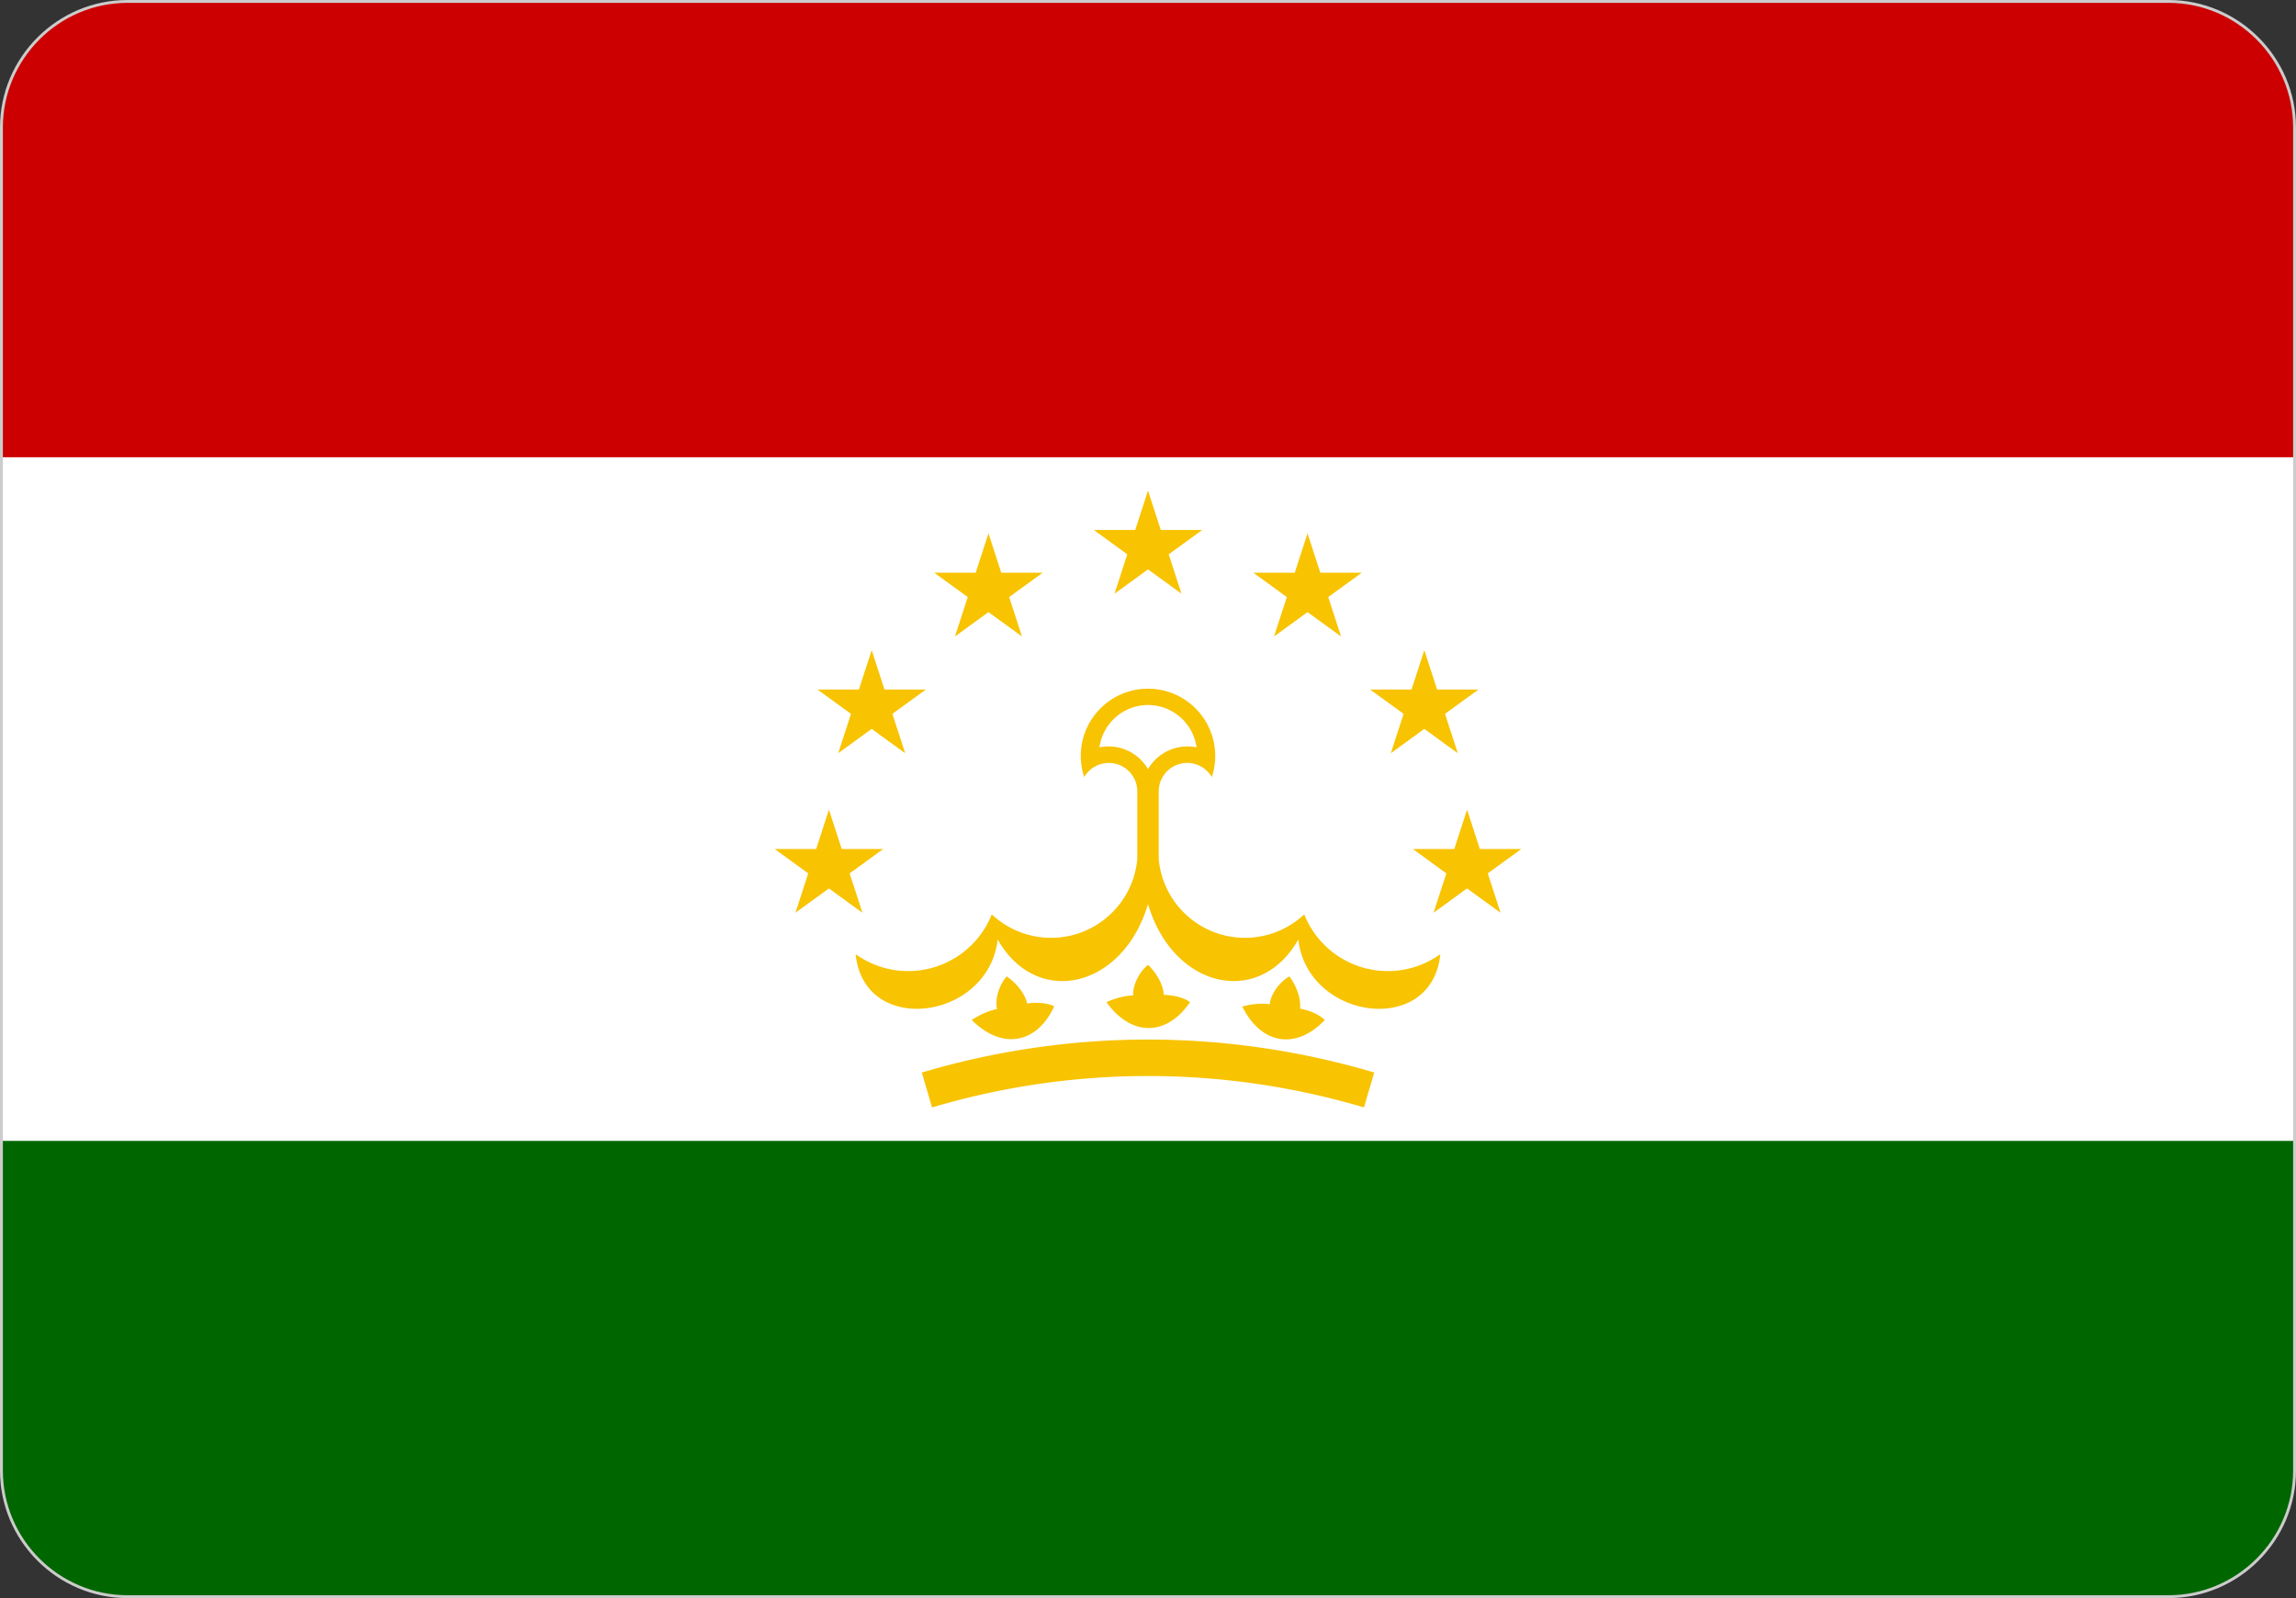
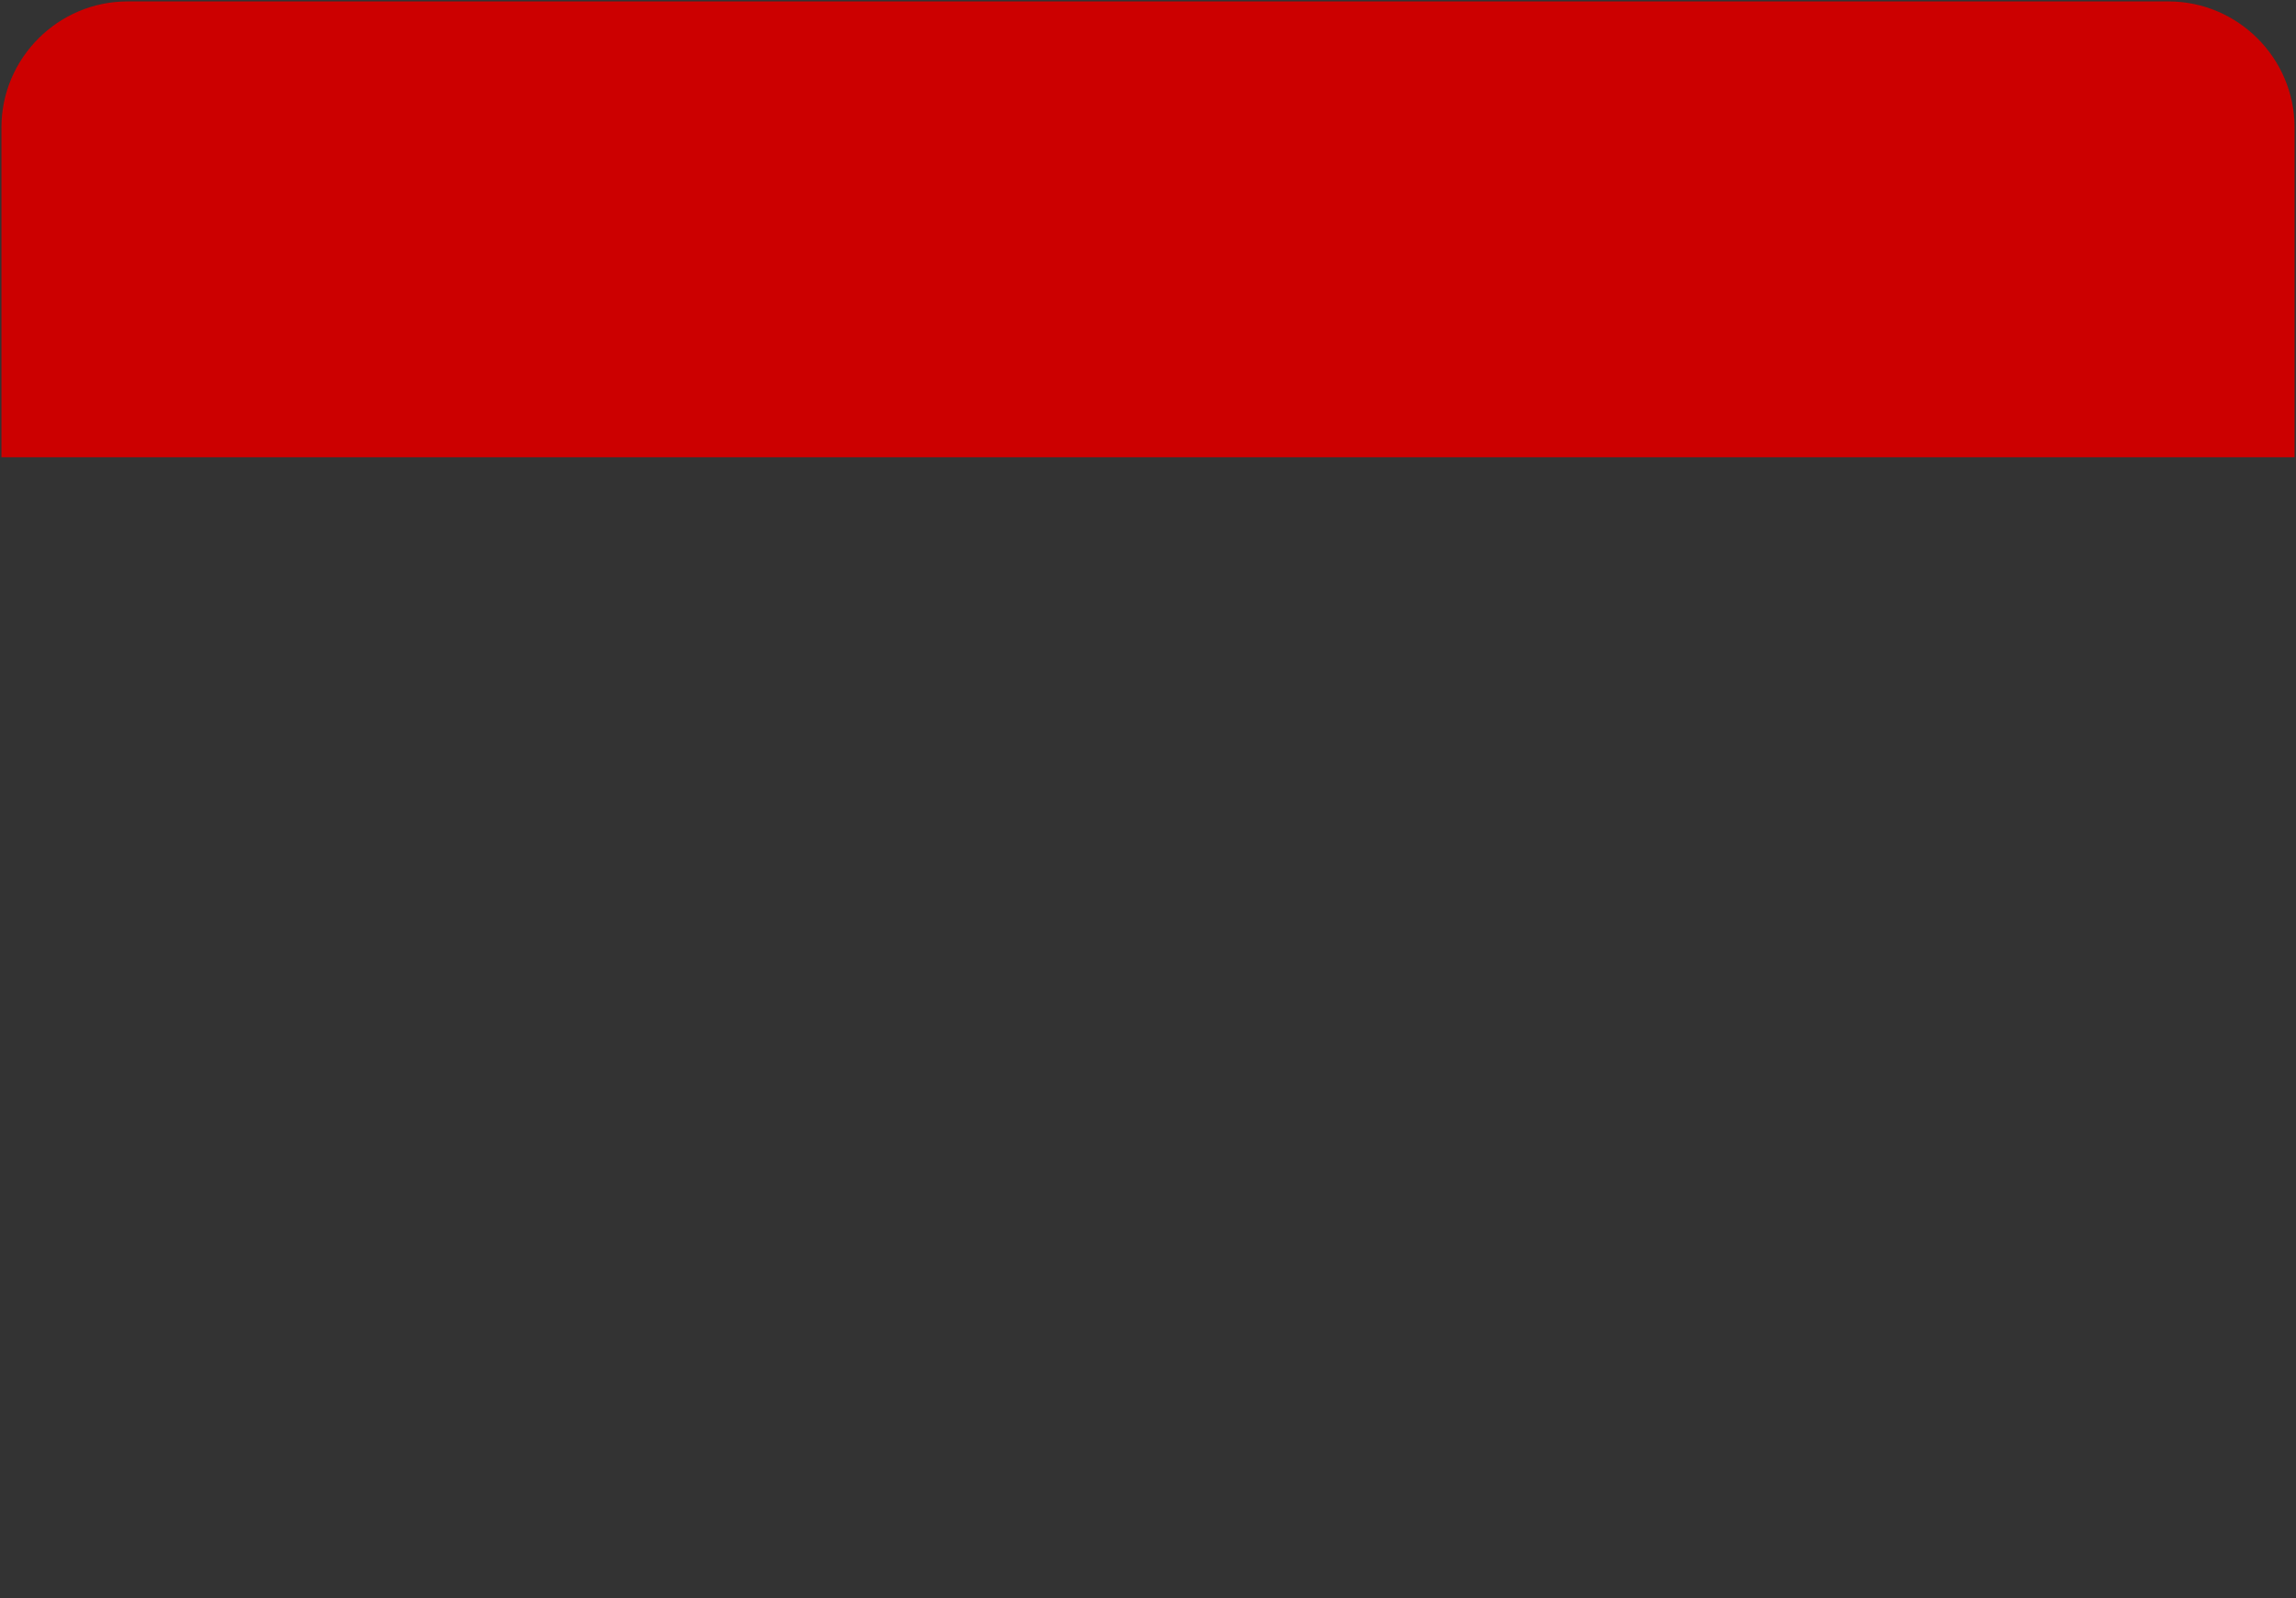
<svg xmlns="http://www.w3.org/2000/svg" shape-rendering="geometricPrecision" image-rendering="optimizeQuality" fill-rule="nonzero" viewBox="0 0 513 357.071">
  <rect x="0" y="0" width="513" height="357.071" fill="#333333" stroke="none" />
-   <path fill="#060" d="M28.477.32h456.044c15.488 0 28.159 12.672 28.159 28.16v300.111c0 15.488-12.671 28.16-28.159 28.16H28.477c-15.486 0-28.157-12.672-28.157-28.16V28.48C.32 12.992 12.991.32 28.477.32z" />
-   <path fill="#fff" d="M512.68 254.915H.32V28.48C.32 12.992 12.991.32 28.477.32h456.044c15.488 0 28.159 12.672 28.159 28.16v226.435z" />
  <path fill="#c00" d="M512.68 102.156H.32V28.48C.32 12.992 12.991.32 28.477.32h456.044c15.488 0 28.159 12.672 28.159 28.16v73.676z" />
-   <path fill="#f8c300" d="M244.394 118.42h24.212l-19.589 14.233 7.483-23.029 7.483 23.029-19.589-14.233zm12.106 35.459c7.682 0 14.019 5.772 14.912 13.213a15.012 15.012 0 01-.654 6.538 6.37 6.37 0 00-5.502-3.166 6.367 6.367 0 00-6.363 6.17v15.289c.895 9.972 9.258 17.619 19.272 17.619 4.915 0 9.654-1.875 13.239-5.237a20.114 20.114 0 0018.684 12.669c4.208 0 8.312-1.324 11.729-3.776-1.858 18.548-29.662 14.761-31.732-3.274-8.734 15.332-27.934 10.945-33.558-7.83h-.054c-5.624 18.775-24.824 23.162-33.558 7.83-2.07 18.035-29.874 21.822-31.732 3.274a20.126 20.126 0 0011.729 3.776c8.234 0 15.64-5.023 18.684-12.669a19.366 19.366 0 0013.239 5.237c10.014 0 18.377-7.647 19.272-17.619v.001-15.289a6.366 6.366 0 00-11.865-3.005 15.064 15.064 0 01-.763-4.728c0-8.295 6.726-15.023 15.021-15.023zm-50.538 85.765a177.804 177.804 0 0125.018-5.514 177.207 177.207 0 0125.52-1.857c8.516 0 17.045.623 25.512 1.856a178.128 178.128 0 0125.029 5.505l-2.291 7.797a170.091 170.091 0 00-23.883-5.251 169.191 169.191 0 00-24.367-1.76c-8.192 0-16.34.592-24.375 1.763a169.309 169.309 0 00-23.871 5.258l-2.292-7.797zm59.927-15.732c-5.191 7.631-13.075 7.788-18.666.013 0 0 3.003-1.456 5.97-1.504-.161-2.388 1.47-5.384 3.315-6.846 1.452 1.389 3.366 4.008 3.517 6.709 4.12.143 5.864 1.628 5.864 1.628zm30.097 4.004c-6.365 6.686-14.169 5.557-18.419-3.024 0 0 3.2-.949 6.135-.514.229-2.382 2.327-5.072 4.385-6.213 1.207 1.606 2.669 4.501 2.378 7.19 4.042.812 5.521 2.563 5.521 2.563v-.002zm-60.444-3.056c-3.879 8.374-11.633 9.813-18.416 3.053 0 0 2.727-1.927 5.645-2.457-.547-2.33.576-5.552 2.157-7.295 1.66 1.135 3.974 3.406 4.563 6.047 4.088-.53 6.051.652 6.051.652zm10.113-57.876a10.192 10.192 0 0110.845 4.864 10.19 10.19 0 0110.845-4.862 10.947 10.947 0 00-21.69-.002zm94.24 22.724h-24.214l19.589 14.232-7.483-23.029-7.482 23.029 19.59-14.232zm-9.552-35.644h-24.212l19.588 14.232-7.482-23.028-7.483 23.028 19.589-14.232zm-26.092-26.093h-24.214l19.589 14.233-7.482-23.029-7.482 23.029 19.589-14.233zm-131.146 61.737h24.214L177.73 203.94l7.483-23.029 7.482 23.029-19.59-14.232zm9.552-35.644h24.212l-19.588 14.232 7.482-23.028 7.483 23.028-19.589-14.232zm26.092-26.093h24.214l-19.589 14.233 7.482-23.029 7.482 23.029-19.589-14.233z" />
-   <path fill="#ccc" d="M28.48 0h456.04c7.833 0 14.953 3.204 20.115 8.365S513 20.647 513 28.479v300.112c0 7.832-3.204 14.953-8.365 20.115s-12.282 8.365-20.115 8.365H28.48c-7.833 0-14.953-3.204-20.115-8.365S0 336.423 0 328.591V28.479c0-7.832 3.204-14.952 8.365-20.114S20.647 0 28.48 0zm456.04.641H28.48c-7.656 0-14.616 3.132-19.661 8.178S.641 20.824.641 28.479v300.112c0 7.656 3.132 14.616 8.178 19.661s12.005 8.178 19.661 8.178h456.04c7.656 0 14.616-3.132 19.661-8.178s8.178-12.005 8.178-19.661V28.479c0-7.655-3.132-14.615-8.178-19.66S492.176.641 484.52.641z" />
</svg>